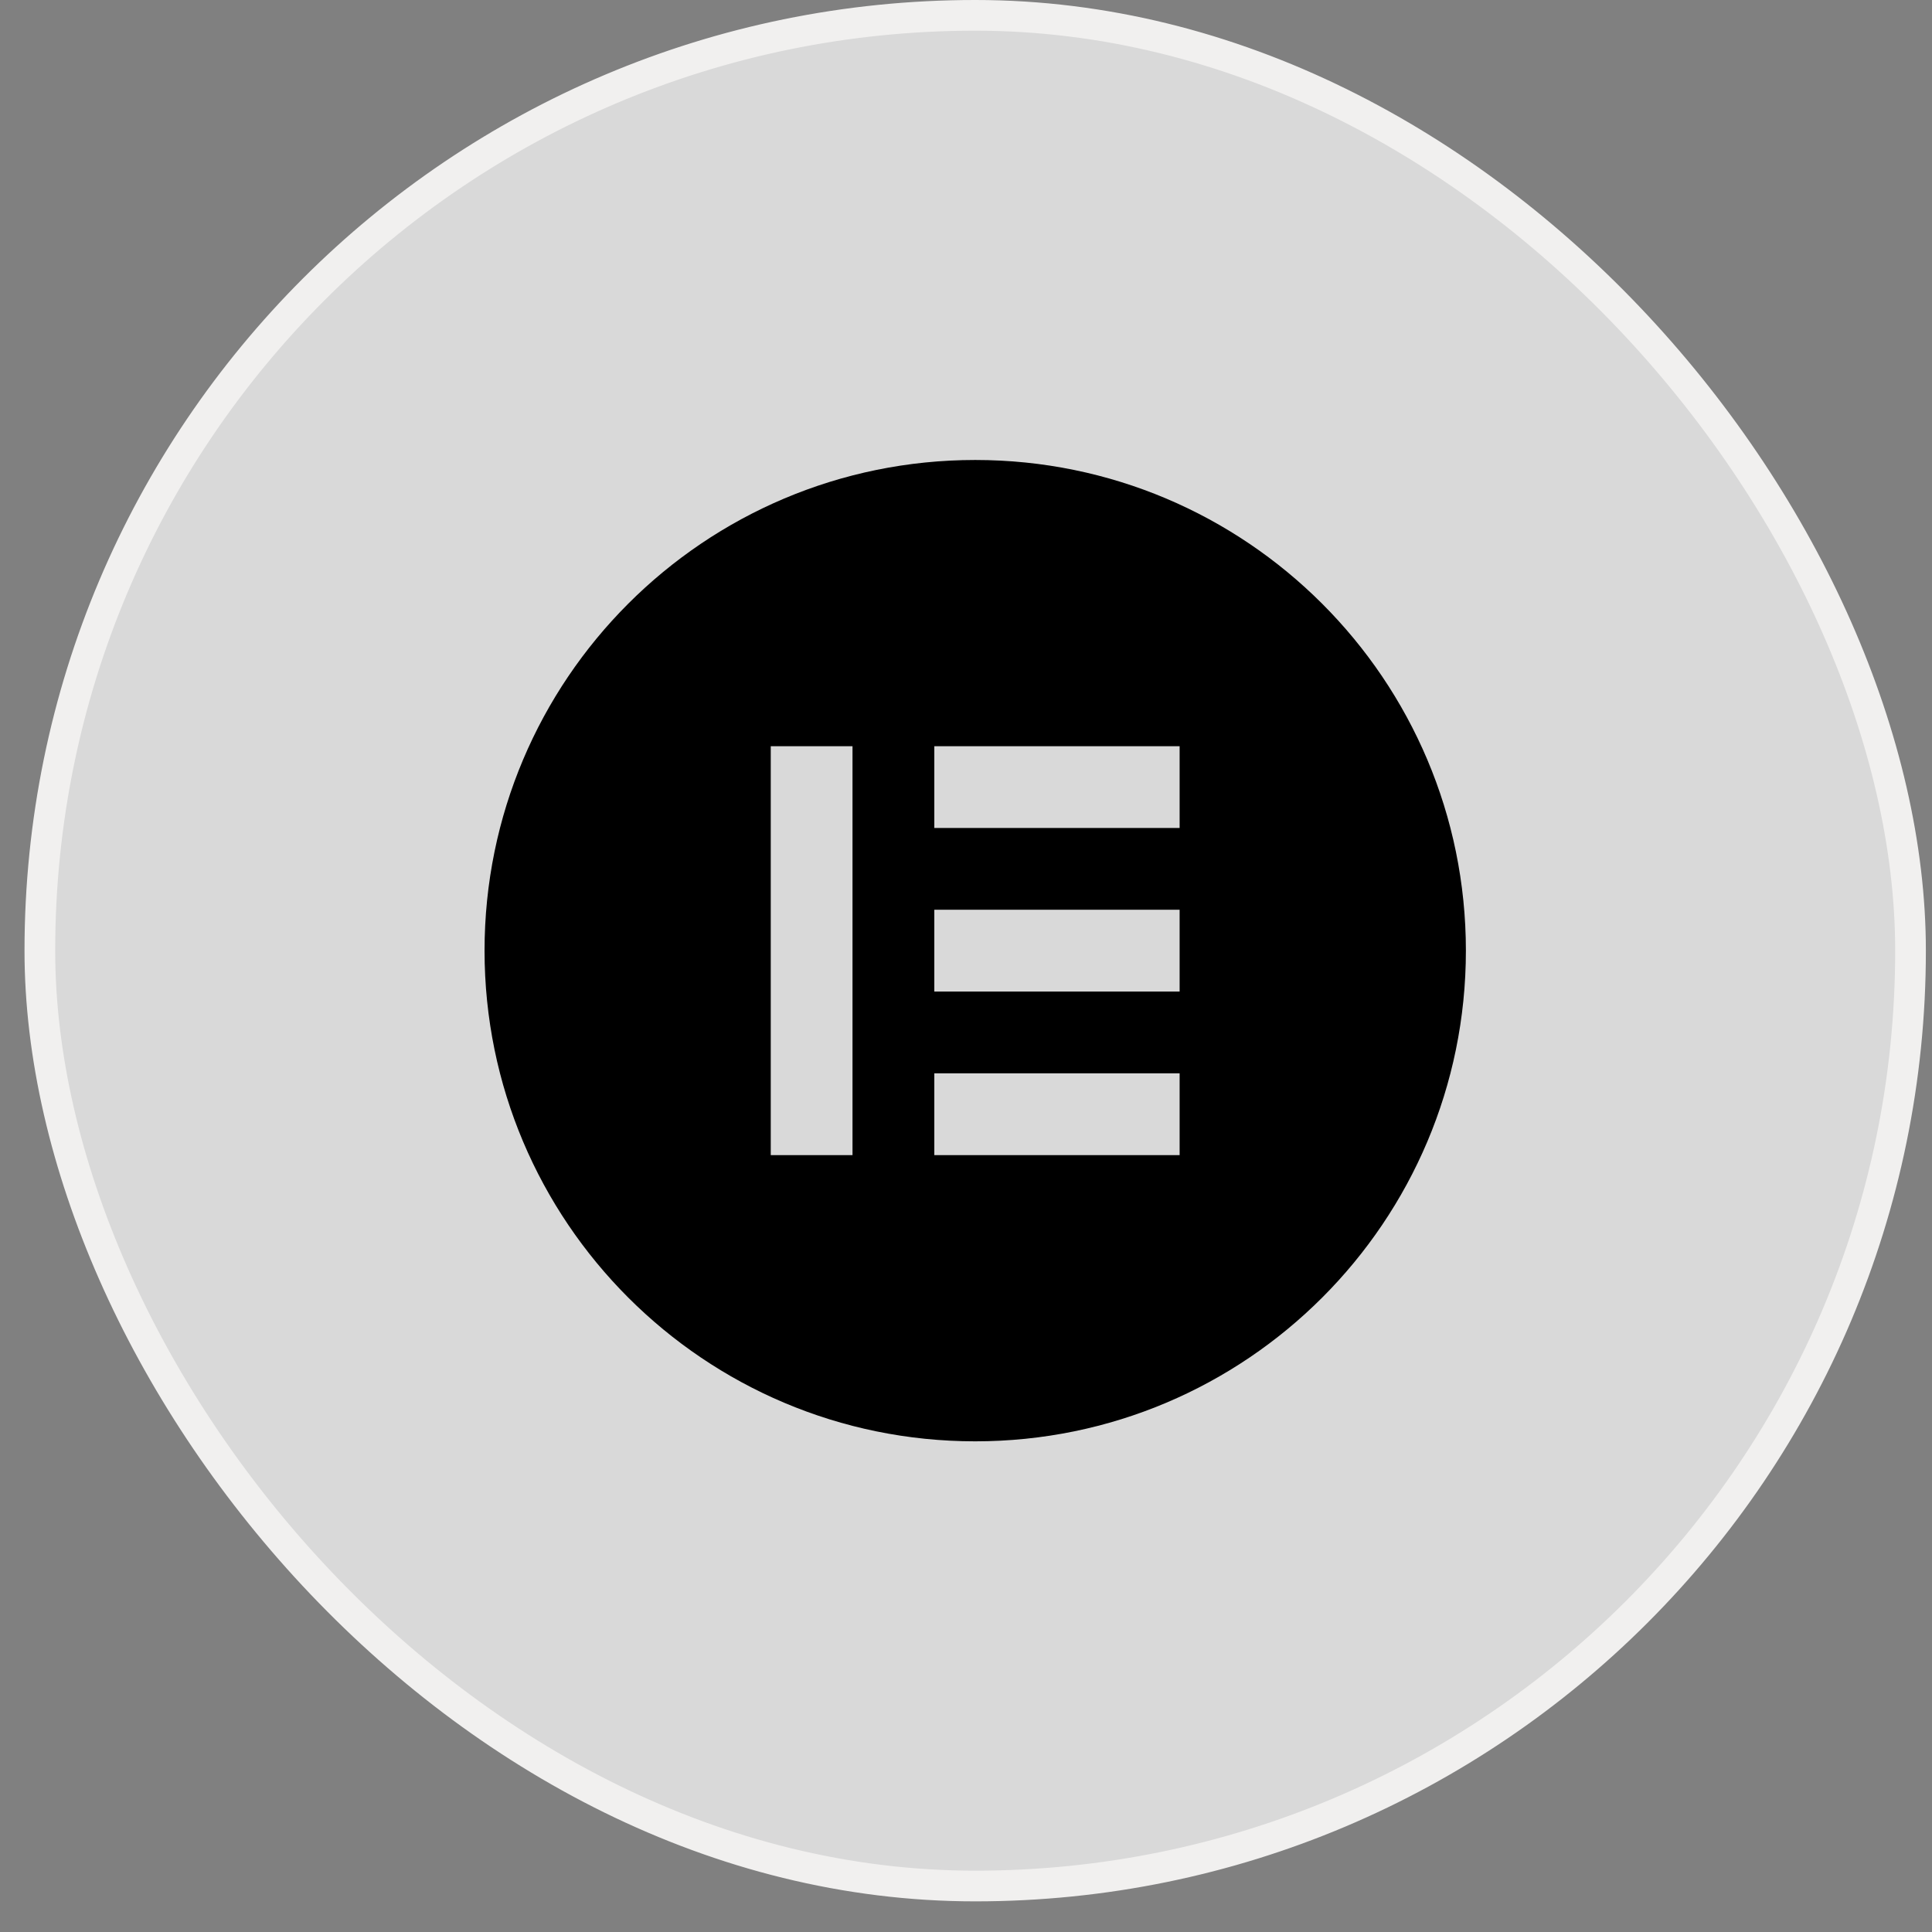
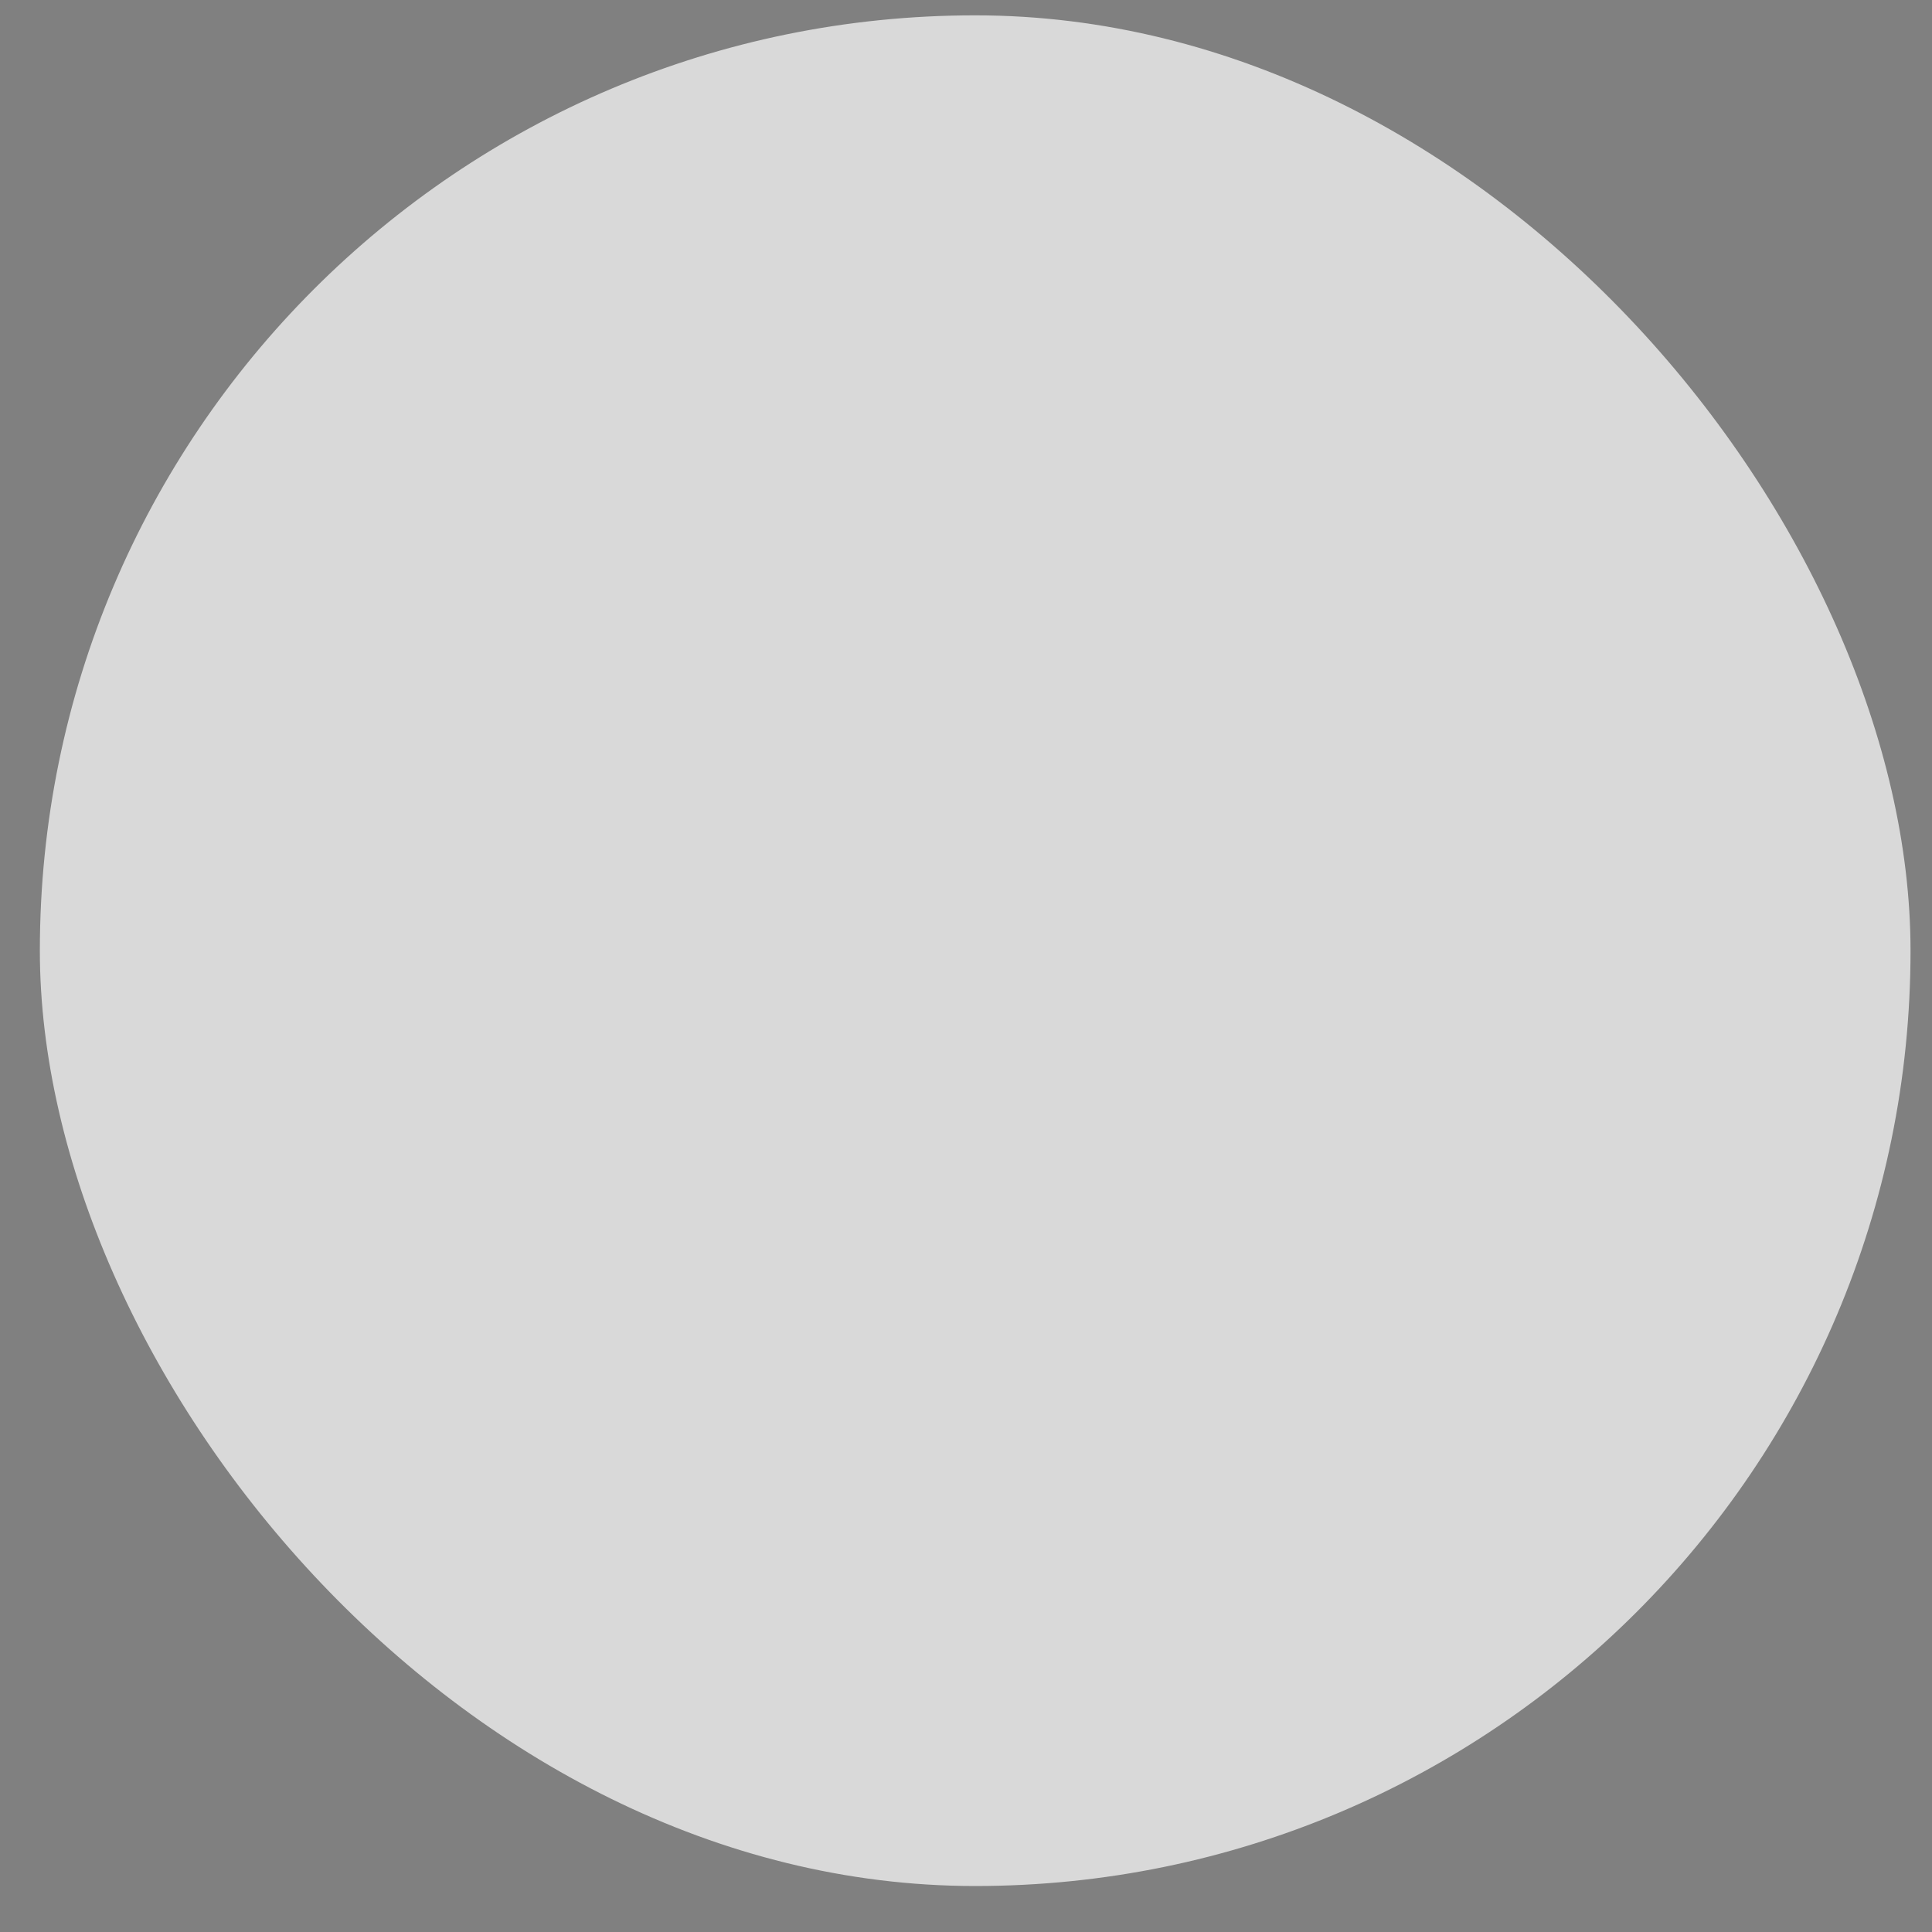
<svg xmlns="http://www.w3.org/2000/svg" width="35" height="35" viewBox="0 0 35 35" fill="none">
  <rect x="0" y="0" width="35" height="35" fill="#808080" stroke="none" />
  <rect x="0.722" y="0.278" width="33.889" height="33.889" rx="16.944" fill="white" fill-opacity="0.7" />
-   <rect x="0.722" y="0.278" width="33.889" height="33.889" rx="16.944" stroke="#F1F0EF" stroke-width="0.556" />
-   <path d="M17.667 8.333C12.757 8.333 8.778 12.312 8.778 17.222C8.778 22.13 12.757 26.111 17.667 26.111C22.576 26.111 26.556 22.132 26.556 17.222C26.556 12.314 22.576 8.333 17.667 8.333ZM15.444 20.926H13.963V13.518H15.444V20.926ZM21.37 20.926H16.926V19.444H21.37V20.926ZM21.37 17.963H16.926V16.481H21.37V17.963ZM21.37 15H16.926V13.518H21.37V15Z" fill="black" />
</svg>